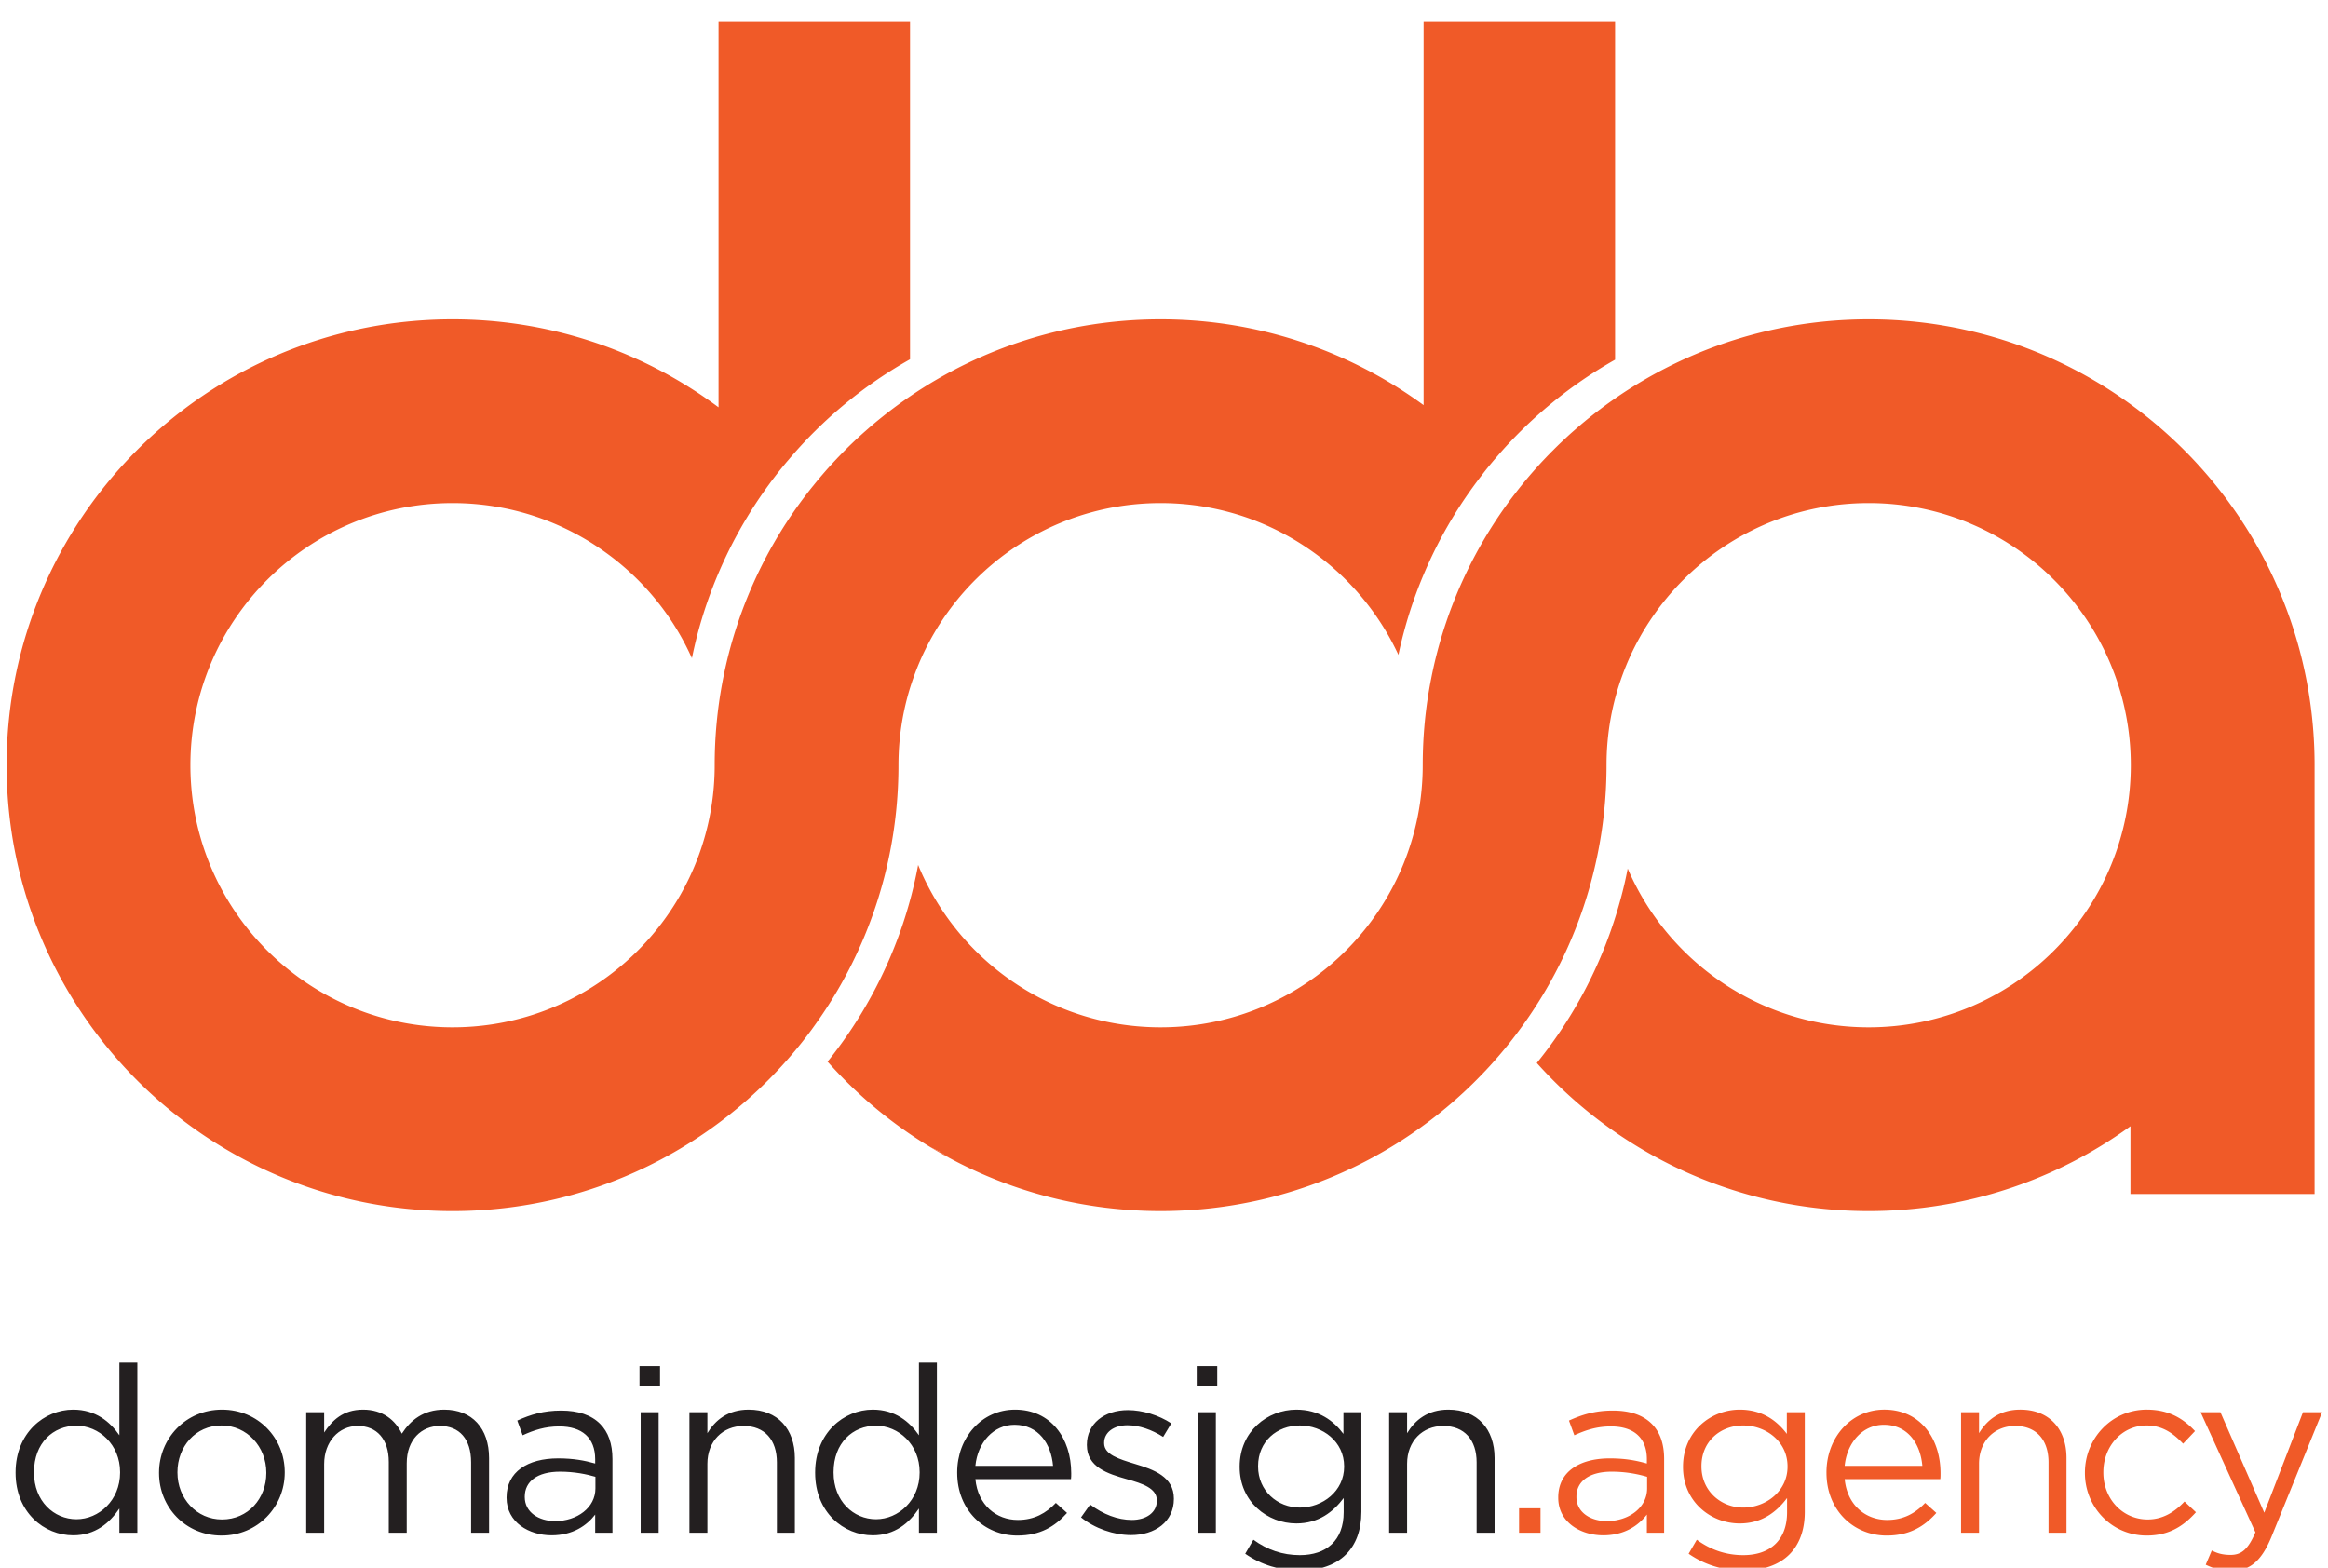
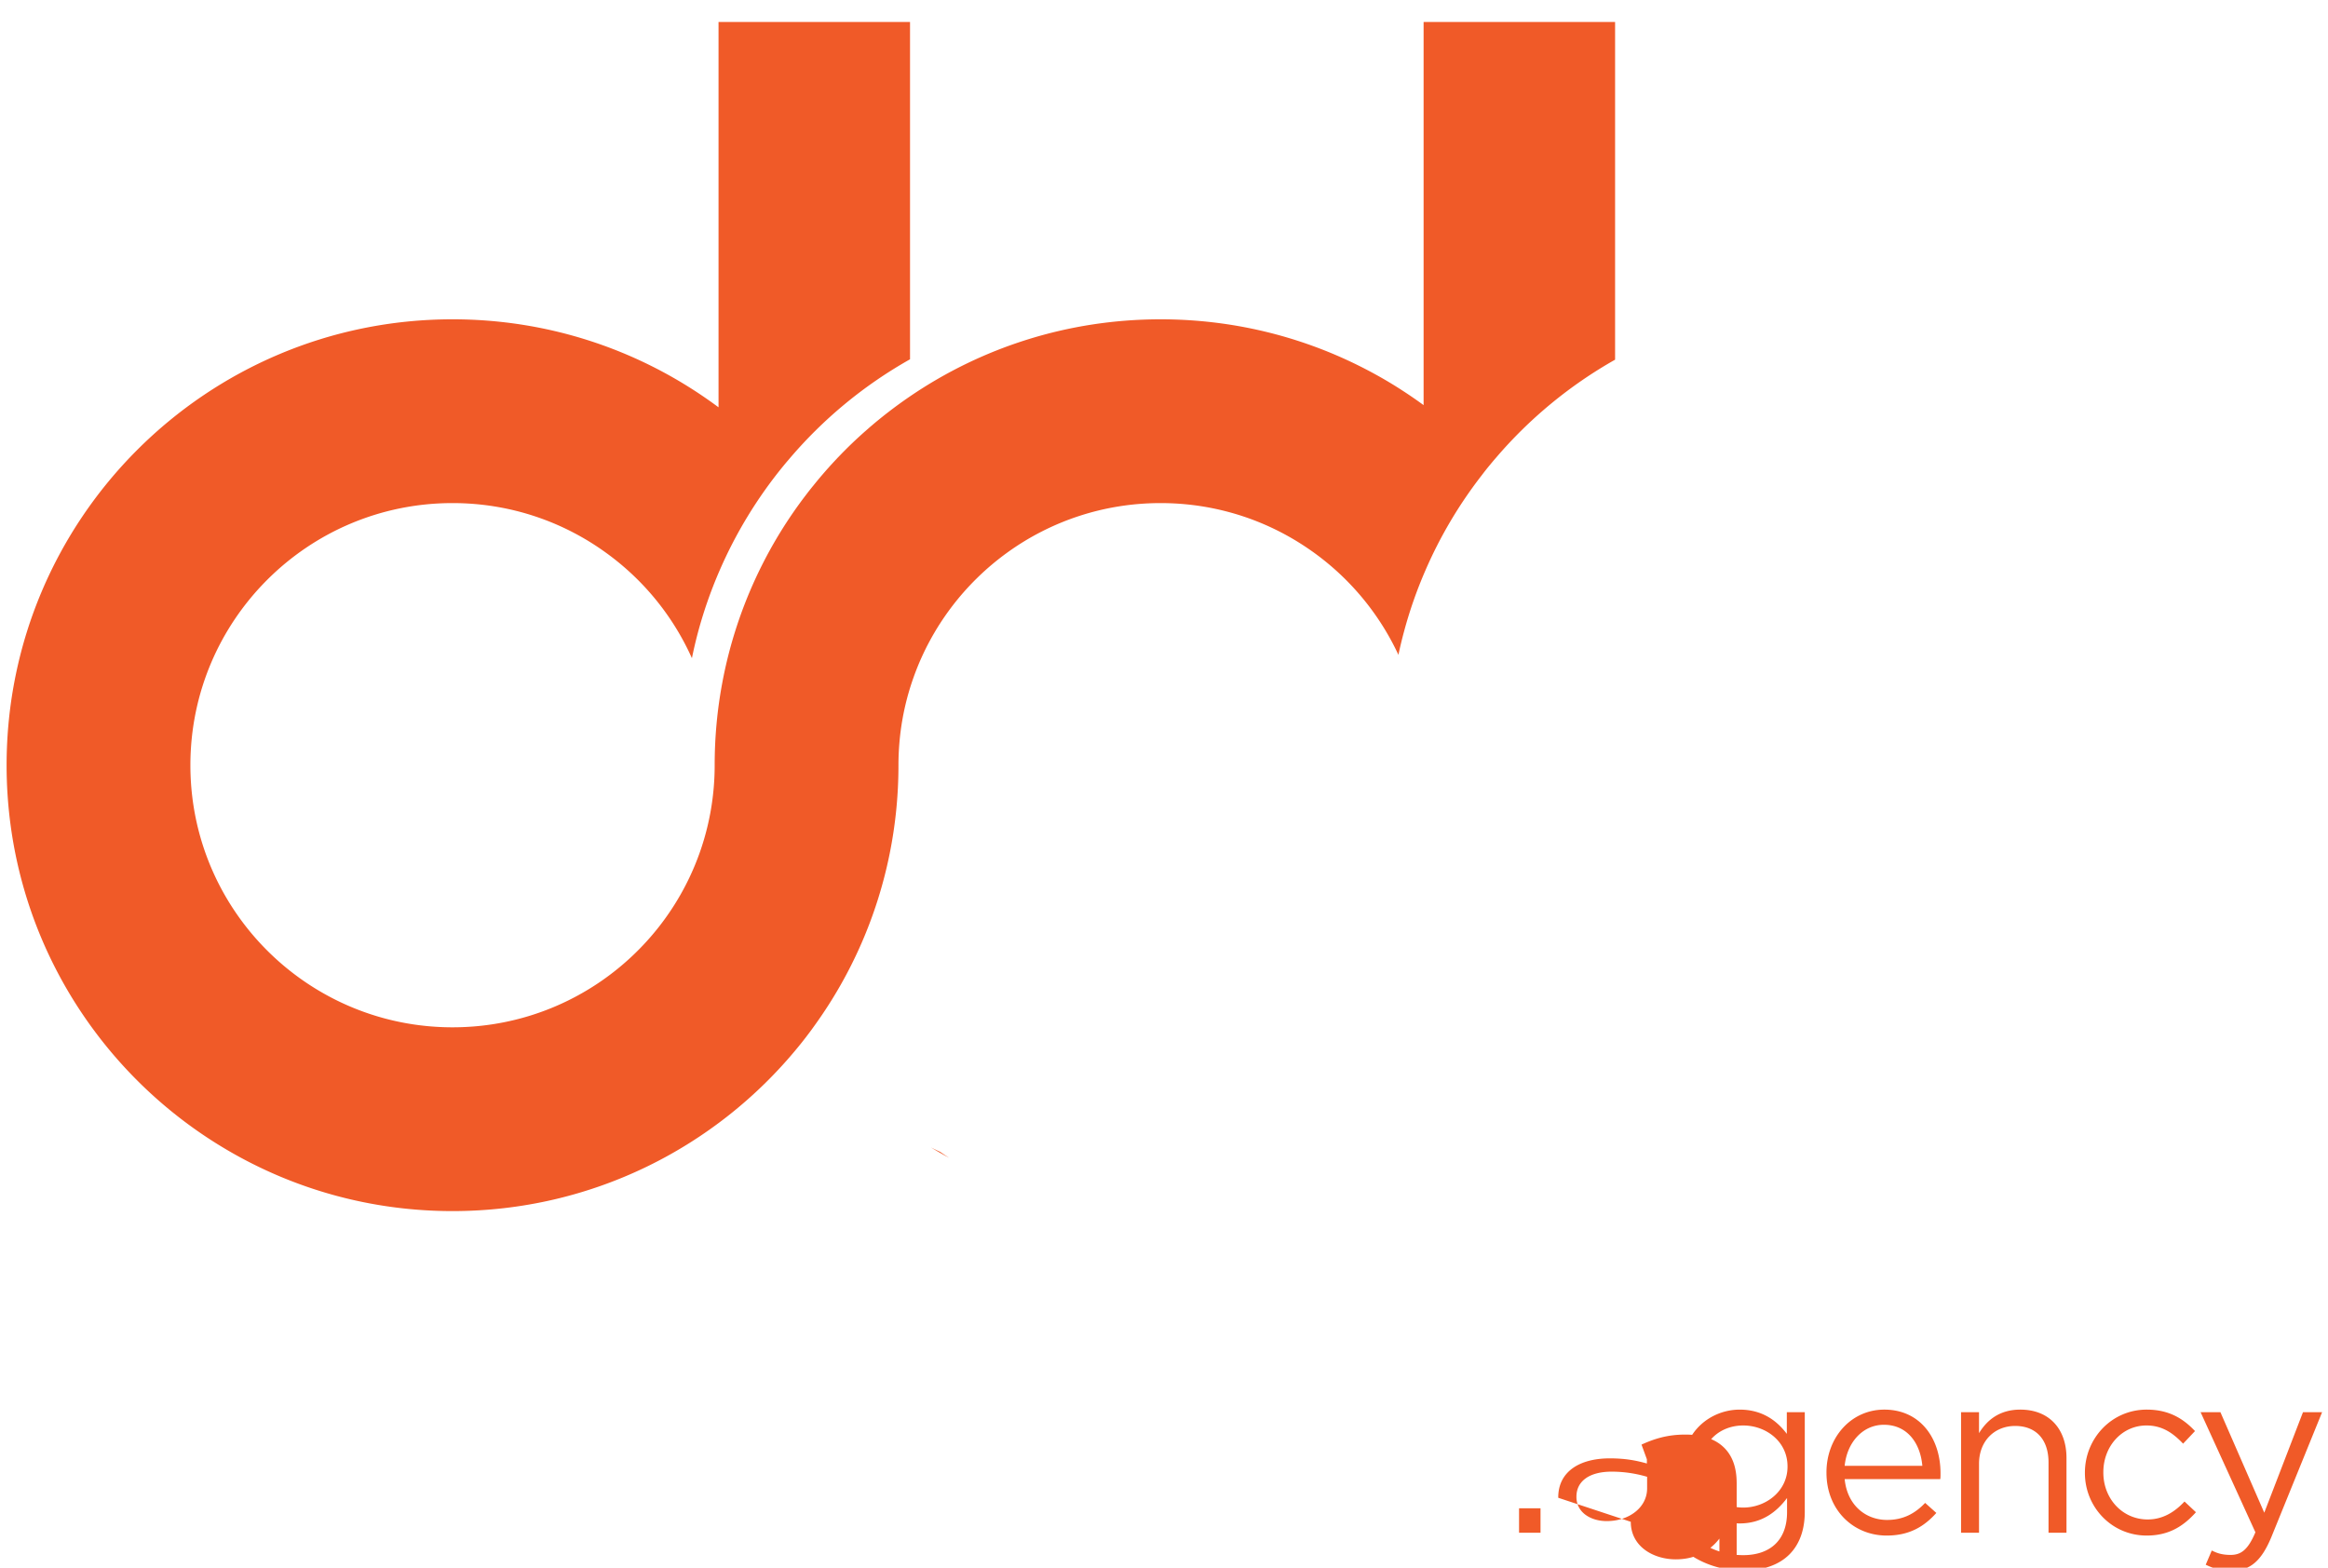
<svg xmlns="http://www.w3.org/2000/svg" id="Layer_1" width="839.948" height="565.682">
-   <path d="M5.622 531.446v-.169c0-14.222 10.351-22.637 20.786-22.637 8.079 0 13.296 4.376 16.662 9.257v-26.255h6.48v61.431h-6.48v-8.752c-3.534 5.218-8.667 9.678-16.662 9.678-10.435 0-20.786-8.247-20.786-22.553zm37.7-.084v-.169c0-10.014-7.658-16.746-15.736-16.746-8.415 0-15.316 6.228-15.316 16.746v.169c0 10.267 7.153 16.83 15.316 16.83 8.078.001 15.736-6.816 15.736-16.83zm14.055.168v-.168c0-12.286 9.593-22.722 22.721-22.722 13.044 0 22.637 10.267 22.637 22.553v.169c0 12.286-9.678 22.721-22.805 22.721-13.044 0-22.553-10.266-22.553-22.553zm38.71 0v-.168c0-9.341-6.985-16.999-16.157-16.999-9.425 0-15.905 7.658-15.905 16.83v.169c0 9.341 6.9 16.914 16.073 16.914 9.425.001 15.989-7.573 15.989-16.746zm14.392-21.963h6.479v7.321c2.861-4.292 6.732-8.247 14.053-8.247 7.069 0 11.613 3.787 13.969 8.668 3.114-4.797 7.742-8.668 15.316-8.668 10.014 0 16.157 6.732 16.157 17.504v26.929h-6.479V527.66c0-8.415-4.208-13.128-11.276-13.128-6.564 0-11.95 4.881-11.95 13.465v25.077h-6.48v-25.582c0-8.163-4.292-12.96-11.192-12.96-6.901 0-12.118 5.723-12.118 13.717v24.825h-6.479v-43.507zm72.288 30.883v-.168c0-9.173 7.574-14.054 18.598-14.054 5.554 0 9.509.758 13.38 1.852v-1.515c0-7.826-4.797-11.865-12.959-11.865-5.133 0-9.173 1.346-13.212 3.197l-1.936-5.302c4.797-2.188 9.509-3.618 15.821-3.618 6.143 0 10.855 1.599 14.053 4.797 2.945 2.945 4.46 7.152 4.46 12.707v26.592h-6.227v-6.563c-3.03 3.955-8.079 7.489-15.737 7.489-8.077 0-16.241-4.629-16.241-13.549zm32.062-3.366v-4.207c-3.198-.926-7.489-1.852-12.791-1.852-8.163 0-12.707 3.534-12.707 9.004v.169c0 5.47 5.049 8.667 10.94 8.667 7.995 0 14.558-4.88 14.558-11.781zm15.907-44.18h7.405v7.153h-7.405v-7.153zm.421 16.663h6.479v43.507h-6.479v-43.507zm17.587 0h6.479v7.574c2.861-4.713 7.405-8.5 14.895-8.5 10.519 0 16.662 7.069 16.662 17.42v27.013h-6.48V527.66c0-8.078-4.375-13.128-12.034-13.128-7.489 0-13.043 5.47-13.043 13.633v24.909h-6.479v-43.507zm45.36 21.879v-.169c0-14.222 10.351-22.637 20.786-22.637 8.079 0 13.296 4.376 16.662 9.257v-26.255h6.48v61.431h-6.48v-8.752c-3.534 5.218-8.667 9.678-16.662 9.678-10.435 0-20.786-8.247-20.786-22.553zm37.7-.084v-.169c0-10.014-7.658-16.746-15.736-16.746-8.415 0-15.316 6.228-15.316 16.746v.169c0 10.267 7.153 16.83 15.316 16.83 8.078.001 15.736-6.816 15.736-16.83zm13.551.084v-.169c0-12.538 8.836-22.637 20.87-22.637 12.875 0 20.281 10.267 20.281 22.974 0 .842 0 1.347-.084 2.104H351.92c.926 9.426 7.574 14.728 15.316 14.728 5.975 0 10.183-2.44 13.717-6.144l4.039 3.618c-4.375 4.881-9.677 8.163-17.924 8.163-11.952 0-21.713-9.173-21.713-22.637zm34.586-2.524c-.673-7.91-5.217-14.812-13.885-14.812-7.574 0-13.296 6.312-14.138 14.812h28.023zm10.1 18.598l3.282-4.629c4.712 3.534 9.93 5.555 15.063 5.555 5.217 0 9.004-2.693 9.004-6.901v-.168c0-4.376-5.133-6.059-10.855-7.658-6.816-1.935-14.39-4.291-14.39-12.286v-.168c0-7.489 6.228-12.454 14.811-12.454 5.302 0 11.192 1.851 15.652 4.796l-2.945 4.881c-4.04-2.608-8.668-4.207-12.875-4.207-5.133 0-8.415 2.692-8.415 6.312v.168c0 4.123 5.386 5.723 11.192 7.489 6.732 2.02 13.969 4.629 13.969 12.455v.168c0 8.247-6.816 13.044-15.484 13.044-6.228-.002-13.128-2.442-18.009-6.397zm41.74-54.616h7.405v7.153h-7.405v-7.153zm.421 16.663h6.479v43.507h-6.479v-43.507zm17.082 51.08l2.946-5.049c4.965 3.619 10.519 5.554 16.746 5.554 9.593 0 15.82-5.301 15.82-15.483v-5.134c-3.787 5.05-9.089 9.173-17.083 9.173-10.435 0-20.449-7.826-20.449-20.364v-.169c0-12.707 10.099-20.533 20.449-20.533 8.163 0 13.465 4.04 16.999 8.752v-7.826h6.479V545.5c0 6.731-2.02 11.865-5.554 15.399-3.871 3.871-9.678 5.807-16.578 5.807-7.236 0-13.969-2.019-19.775-6.059zm35.68-31.389v-.168c0-8.92-7.741-14.727-15.988-14.727s-15.063 5.723-15.063 14.643v.168c0 8.752 6.984 14.811 15.063 14.811 8.247 0 15.988-5.975 15.988-14.727zm16.243-19.691h6.479v7.574c2.861-4.713 7.405-8.5 14.896-8.5 10.519 0 16.662 7.069 16.662 17.42v27.013h-6.48V527.66c0-8.078-4.375-13.128-12.033-13.128-7.489 0-13.044 5.47-13.044 13.633v24.909h-6.479v-43.507z" fill="#231F20" />
-   <path d="M548.081 544.237h7.742v8.836h-7.742v-8.836zm14.139-3.787v-.168c0-9.173 7.573-14.054 18.598-14.054 5.554 0 9.509.758 13.38 1.852v-1.515c0-7.826-4.797-11.865-12.959-11.865-5.134 0-9.173 1.346-13.212 3.197l-1.936-5.302c4.797-2.188 9.509-3.618 15.82-3.618 6.144 0 10.855 1.599 14.054 4.797 2.945 2.945 4.46 7.152 4.46 12.707v26.592h-6.228v-6.563c-3.029 3.955-8.078 7.489-15.736 7.489-8.079 0-16.241-4.629-16.241-13.549zm32.062-3.366v-4.207c-3.197-.926-7.489-1.852-12.791-1.852-8.162 0-12.707 3.534-12.707 9.004v.169c0 5.47 5.05 8.667 10.94 8.667 7.994 0 14.558-4.88 14.558-11.781zm14.981 23.563l2.945-5.049c4.965 3.619 10.519 5.554 16.746 5.554 9.593 0 15.82-5.301 15.82-15.483v-5.134c-3.787 5.05-9.089 9.173-17.083 9.173-10.435 0-20.449-7.826-20.449-20.364v-.169c0-12.707 10.099-20.533 20.449-20.533 8.163 0 13.465 4.04 16.999 8.752v-7.826h6.479V545.5c0 6.731-2.02 11.865-5.554 15.399-3.871 3.871-9.678 5.807-16.578 5.807-7.236 0-13.968-2.019-19.774-6.059zm35.68-31.389v-.168c0-8.92-7.741-14.727-15.988-14.727s-15.063 5.723-15.063 14.643v.168c0 8.752 6.984 14.811 15.063 14.811 8.247 0 15.988-5.975 15.988-14.727zm14.054 2.188v-.169c0-12.538 8.836-22.637 20.87-22.637 12.875 0 20.28 10.267 20.28 22.974 0 .842 0 1.347-.084 2.104H665.56c.926 9.426 7.574 14.728 15.316 14.728 5.975 0 10.183-2.44 13.717-6.144l4.039 3.618c-4.376 4.881-9.678 8.163-17.925 8.163-11.948 0-21.71-9.173-21.71-22.637zm34.587-2.524c-.674-7.91-5.218-14.812-13.886-14.812-7.573 0-13.296 6.312-14.138 14.812h28.024zm13.971-19.355h6.479v7.574c2.861-4.713 7.405-8.5 14.896-8.5 10.519 0 16.662 7.069 16.662 17.42v27.013h-6.48V527.66c0-8.078-4.375-13.128-12.033-13.128-7.489 0-13.044 5.47-13.044 13.633v24.909h-6.479v-43.507zm44.688 21.963v-.168c0-12.286 9.594-22.722 22.301-22.722 8.246 0 13.38 3.45 17.419 7.742l-4.292 4.544c-3.45-3.618-7.321-6.563-13.212-6.563-8.836 0-15.567 7.489-15.567 16.83v.169c0 9.425 6.9 16.914 15.988 16.914 5.555 0 9.846-2.776 13.296-6.479l4.124 3.871c-4.376 4.881-9.594 8.415-17.756 8.415-12.708 0-22.301-10.35-22.301-22.553zm78.682-21.963h6.9l-18.261 44.938c-3.703 9.004-7.91 12.286-14.475 12.286-3.618 0-6.312-.758-9.257-2.188l2.188-5.134c2.104 1.094 4.039 1.599 6.816 1.599 3.871 0 6.312-2.02 8.92-8.162l-19.775-43.339h7.152l15.821 36.27 13.971-36.27zm-491.724-93.941a91.813 91.813 0 0 1-3.327-1.585 159.685 159.685 0 0 0 6.608 3.767 152.94 152.94 0 0 1-3.281-2.182zm243.528-407.7v121.858a160.326 160.326 0 0 0-43.052 35.487c-.706.8-1.381 1.617-2.056 2.433a95.888 95.888 0 0 0-2.998 3.783 158.803 158.803 0 0 0-20.357 34.388 157.586 157.586 0 0 0-7.659 21.895 152.884 152.884 0 0 0-2.056 8.523 94.727 94.727 0 0 0-32.677-38.422 94.635 94.635 0 0 0-13.576-7.691c-.016 0-.016-.016-.031-.016-12.023-5.54-25.411-8.632-39.521-8.632-41.2 0-76.247 26.352-89.212 63.111-3.484 9.841-5.368 20.435-5.368 31.469 0 11.065-1.114 21.863-3.249 32.301a159.684 159.684 0 0 1-26.729 61.227 122.336 122.336 0 0 1-3.17 4.301 115.797 115.797 0 0 1-3.029 3.83c-29.507 36.146-74.411 59.234-124.715 59.234-29.68 0-57.476-8.036-81.348-22.068-47.589-27.939-79.545-79.64-79.545-138.826 0-88.851 72.041-160.892 160.892-160.892 33.996 0 65.512 10.532 91.488 28.534a155.067 155.067 0 0 1 4.489 3.218V7.926h69.091v121.717a160.306 160.306 0 0 0-44.025 36.491c-.597.675-1.161 1.365-1.727 2.056a160.097 160.097 0 0 0-22.962 37.684 160.065 160.065 0 0 0-8.13 23.574 165.949 165.949 0 0 0-1.852 8.052 94.517 94.517 0 0 0-30.778-37.888c-15.601-11.379-34.812-18.081-55.593-18.081-52.234 0-94.58 42.346-94.58 94.58 0 35.581 19.65 66.564 48.687 82.698 13.592 7.565 29.24 11.881 45.893 11.881 40.211 0 74.568-25.097 88.239-60.474 4.096-10.579 6.341-22.083 6.341-34.106 0-10.171.942-20.106 2.747-29.727a159.838 159.838 0 0 1 13.357-40.509 159.67 159.67 0 0 1 17.061-27.577c.738-.973 1.491-1.93 2.26-2.872 0-.016.016-.031.047-.047.816-1.02 1.648-2.04 2.495-3.045.628-.738 1.256-1.475 1.899-2.213.377-.424.753-.863 1.146-1.287.392-.44.769-.879 1.177-1.303.628-.691 1.271-1.381 1.93-2.072.125-.157.282-.314.424-.455l1.271-1.318c.518-.534 1.052-1.067 1.601-1.617.706-.706 1.413-1.397 2.135-2.087a160.335 160.335 0 0 1 4.819-4.426l1.177-1.036c.392-.345.8-.691 1.193-1.02a102.25 102.25 0 0 1 2.48-2.072c.534-.439 1.068-.863 1.617-1.303.392-.314.785-.628 1.177-.926.392-.298.785-.612 1.177-.91.8-.612 1.601-1.208 2.401-1.805a173.174 173.174 0 0 1 4.897-3.469c25.756-17.547 56.88-27.796 90.404-27.796 25.63 0 49.88 5.996 71.382 16.668 5.337 2.653 10.516 5.572 15.491 8.789a164.657 164.657 0 0 1 8.02 5.509V7.926h69.09z" fill="#F05A28" />
-   <path fill="#F05A28" d="M835.109 276.111v154.724h-66.438v-24.453c-26.525 19.258-59.156 30.621-94.454 30.621-28.754 0-55.75-7.549-79.104-20.765-15.287-8.632-29.005-19.713-40.635-32.678 13.906-17.139 24.328-37.198 30.229-59.108a142.895 142.895 0 0 0 2.574-11.049c7.801 18.175 21.141 33.415 37.904 43.586.016.016.031.031.063.031 14.283 8.68 31.045 13.671 48.969 13.671 50.602 0 91.927-39.74 94.454-89.714.078-1.617.125-3.233.125-4.866 0-39.191-23.841-72.826-57.821-87.156 0 0 0-.016-.016-.016-11.285-4.771-23.716-7.408-36.743-7.408-40.698 0-75.4 25.709-88.725 61.777-3.798 10.218-5.854 21.267-5.854 32.803 0 11.505-1.209 22.742-3.516 33.556-5.038 23.794-15.334 45.642-29.632 64.272a128.996 128.996 0 0 1-3.422 4.316c-29.507 35.879-74.239 58.747-124.322 58.747-27.608 0-53.583-6.953-76.263-19.195a145.709 145.709 0 0 1-3.28-2.182 91.813 91.813 0 0 1-3.327-1.585 160.583 160.583 0 0 1-37.292-30.967 90.014 90.014 0 0 0 2.668-3.406 160.065 160.065 0 0 0 27.655-56.927c.895-3.5 1.695-7.047 2.354-10.641 7.424 18.034 20.247 33.258 36.476 43.664.016.016.016.016.031.016a94.391 94.391 0 0 0 8.397 4.803c12.791 6.466 27.262 10.108 42.581 10.108 39.74 0 73.752-24.5 87.737-59.218 4.41-10.924 6.843-22.868 6.843-35.361 0-10.626 1.02-20.985 2.998-31.014a159.252 159.252 0 0 1 13.106-39.222 160.44 160.44 0 0 1 13.435-22.695c1.177-1.648 2.37-3.28 3.626-4.881a137.19 137.19 0 0 1 2.637-3.359 159.221 159.221 0 0 1 5.383-6.31 100.28 100.28 0 0 1 2.496-2.715c.612-.644 1.224-1.303 1.852-1.931.487-.518.973-1.004 1.491-1.507a94.116 94.116 0 0 1 1.742-1.727c.047-.063.11-.11.157-.157a191.88 191.88 0 0 1 2.621-2.48c1.02-.957 2.056-1.899 3.108-2.809.643-.565 1.287-1.13 1.93-1.679 4.096-3.5 8.381-6.78 12.823-9.857 25.976-18.002 57.508-28.55 91.488-28.55 23.826 0 46.458 5.18 66.799 14.487 55.513 25.364 94.092 81.38 94.092 146.406z" />
+   <path d="M548.081 544.237h7.742v8.836h-7.742v-8.836zm14.139-3.787v-.168c0-9.173 7.573-14.054 18.598-14.054 5.554 0 9.509.758 13.38 1.852v-1.515l-1.936-5.302c4.797-2.188 9.509-3.618 15.82-3.618 6.144 0 10.855 1.599 14.054 4.797 2.945 2.945 4.46 7.152 4.46 12.707v26.592h-6.228v-6.563c-3.029 3.955-8.078 7.489-15.736 7.489-8.079 0-16.241-4.629-16.241-13.549zm32.062-3.366v-4.207c-3.197-.926-7.489-1.852-12.791-1.852-8.162 0-12.707 3.534-12.707 9.004v.169c0 5.47 5.05 8.667 10.94 8.667 7.994 0 14.558-4.88 14.558-11.781zm14.981 23.563l2.945-5.049c4.965 3.619 10.519 5.554 16.746 5.554 9.593 0 15.82-5.301 15.82-15.483v-5.134c-3.787 5.05-9.089 9.173-17.083 9.173-10.435 0-20.449-7.826-20.449-20.364v-.169c0-12.707 10.099-20.533 20.449-20.533 8.163 0 13.465 4.04 16.999 8.752v-7.826h6.479V545.5c0 6.731-2.02 11.865-5.554 15.399-3.871 3.871-9.678 5.807-16.578 5.807-7.236 0-13.968-2.019-19.774-6.059zm35.68-31.389v-.168c0-8.92-7.741-14.727-15.988-14.727s-15.063 5.723-15.063 14.643v.168c0 8.752 6.984 14.811 15.063 14.811 8.247 0 15.988-5.975 15.988-14.727zm14.054 2.188v-.169c0-12.538 8.836-22.637 20.87-22.637 12.875 0 20.28 10.267 20.28 22.974 0 .842 0 1.347-.084 2.104H665.56c.926 9.426 7.574 14.728 15.316 14.728 5.975 0 10.183-2.44 13.717-6.144l4.039 3.618c-4.376 4.881-9.678 8.163-17.925 8.163-11.948 0-21.71-9.173-21.71-22.637zm34.587-2.524c-.674-7.91-5.218-14.812-13.886-14.812-7.573 0-13.296 6.312-14.138 14.812h28.024zm13.971-19.355h6.479v7.574c2.861-4.713 7.405-8.5 14.896-8.5 10.519 0 16.662 7.069 16.662 17.42v27.013h-6.48V527.66c0-8.078-4.375-13.128-12.033-13.128-7.489 0-13.044 5.47-13.044 13.633v24.909h-6.479v-43.507zm44.688 21.963v-.168c0-12.286 9.594-22.722 22.301-22.722 8.246 0 13.38 3.45 17.419 7.742l-4.292 4.544c-3.45-3.618-7.321-6.563-13.212-6.563-8.836 0-15.567 7.489-15.567 16.83v.169c0 9.425 6.9 16.914 15.988 16.914 5.555 0 9.846-2.776 13.296-6.479l4.124 3.871c-4.376 4.881-9.594 8.415-17.756 8.415-12.708 0-22.301-10.35-22.301-22.553zm78.682-21.963h6.9l-18.261 44.938c-3.703 9.004-7.91 12.286-14.475 12.286-3.618 0-6.312-.758-9.257-2.188l2.188-5.134c2.104 1.094 4.039 1.599 6.816 1.599 3.871 0 6.312-2.02 8.92-8.162l-19.775-43.339h7.152l15.821 36.27 13.971-36.27zm-491.724-93.941a91.813 91.813 0 0 1-3.327-1.585 159.685 159.685 0 0 0 6.608 3.767 152.94 152.94 0 0 1-3.281-2.182zm243.528-407.7v121.858a160.326 160.326 0 0 0-43.052 35.487c-.706.8-1.381 1.617-2.056 2.433a95.888 95.888 0 0 0-2.998 3.783 158.803 158.803 0 0 0-20.357 34.388 157.586 157.586 0 0 0-7.659 21.895 152.884 152.884 0 0 0-2.056 8.523 94.727 94.727 0 0 0-32.677-38.422 94.635 94.635 0 0 0-13.576-7.691c-.016 0-.016-.016-.031-.016-12.023-5.54-25.411-8.632-39.521-8.632-41.2 0-76.247 26.352-89.212 63.111-3.484 9.841-5.368 20.435-5.368 31.469 0 11.065-1.114 21.863-3.249 32.301a159.684 159.684 0 0 1-26.729 61.227 122.336 122.336 0 0 1-3.17 4.301 115.797 115.797 0 0 1-3.029 3.83c-29.507 36.146-74.411 59.234-124.715 59.234-29.68 0-57.476-8.036-81.348-22.068-47.589-27.939-79.545-79.64-79.545-138.826 0-88.851 72.041-160.892 160.892-160.892 33.996 0 65.512 10.532 91.488 28.534a155.067 155.067 0 0 1 4.489 3.218V7.926h69.091v121.717a160.306 160.306 0 0 0-44.025 36.491c-.597.675-1.161 1.365-1.727 2.056a160.097 160.097 0 0 0-22.962 37.684 160.065 160.065 0 0 0-8.13 23.574 165.949 165.949 0 0 0-1.852 8.052 94.517 94.517 0 0 0-30.778-37.888c-15.601-11.379-34.812-18.081-55.593-18.081-52.234 0-94.58 42.346-94.58 94.58 0 35.581 19.65 66.564 48.687 82.698 13.592 7.565 29.24 11.881 45.893 11.881 40.211 0 74.568-25.097 88.239-60.474 4.096-10.579 6.341-22.083 6.341-34.106 0-10.171.942-20.106 2.747-29.727a159.838 159.838 0 0 1 13.357-40.509 159.67 159.67 0 0 1 17.061-27.577c.738-.973 1.491-1.93 2.26-2.872 0-.016.016-.031.047-.047.816-1.02 1.648-2.04 2.495-3.045.628-.738 1.256-1.475 1.899-2.213.377-.424.753-.863 1.146-1.287.392-.44.769-.879 1.177-1.303.628-.691 1.271-1.381 1.93-2.072.125-.157.282-.314.424-.455l1.271-1.318c.518-.534 1.052-1.067 1.601-1.617.706-.706 1.413-1.397 2.135-2.087a160.335 160.335 0 0 1 4.819-4.426l1.177-1.036c.392-.345.8-.691 1.193-1.02a102.25 102.25 0 0 1 2.48-2.072c.534-.439 1.068-.863 1.617-1.303.392-.314.785-.628 1.177-.926.392-.298.785-.612 1.177-.91.8-.612 1.601-1.208 2.401-1.805a173.174 173.174 0 0 1 4.897-3.469c25.756-17.547 56.88-27.796 90.404-27.796 25.63 0 49.88 5.996 71.382 16.668 5.337 2.653 10.516 5.572 15.491 8.789a164.657 164.657 0 0 1 8.02 5.509V7.926h69.09z" fill="#F05A28" />
</svg>